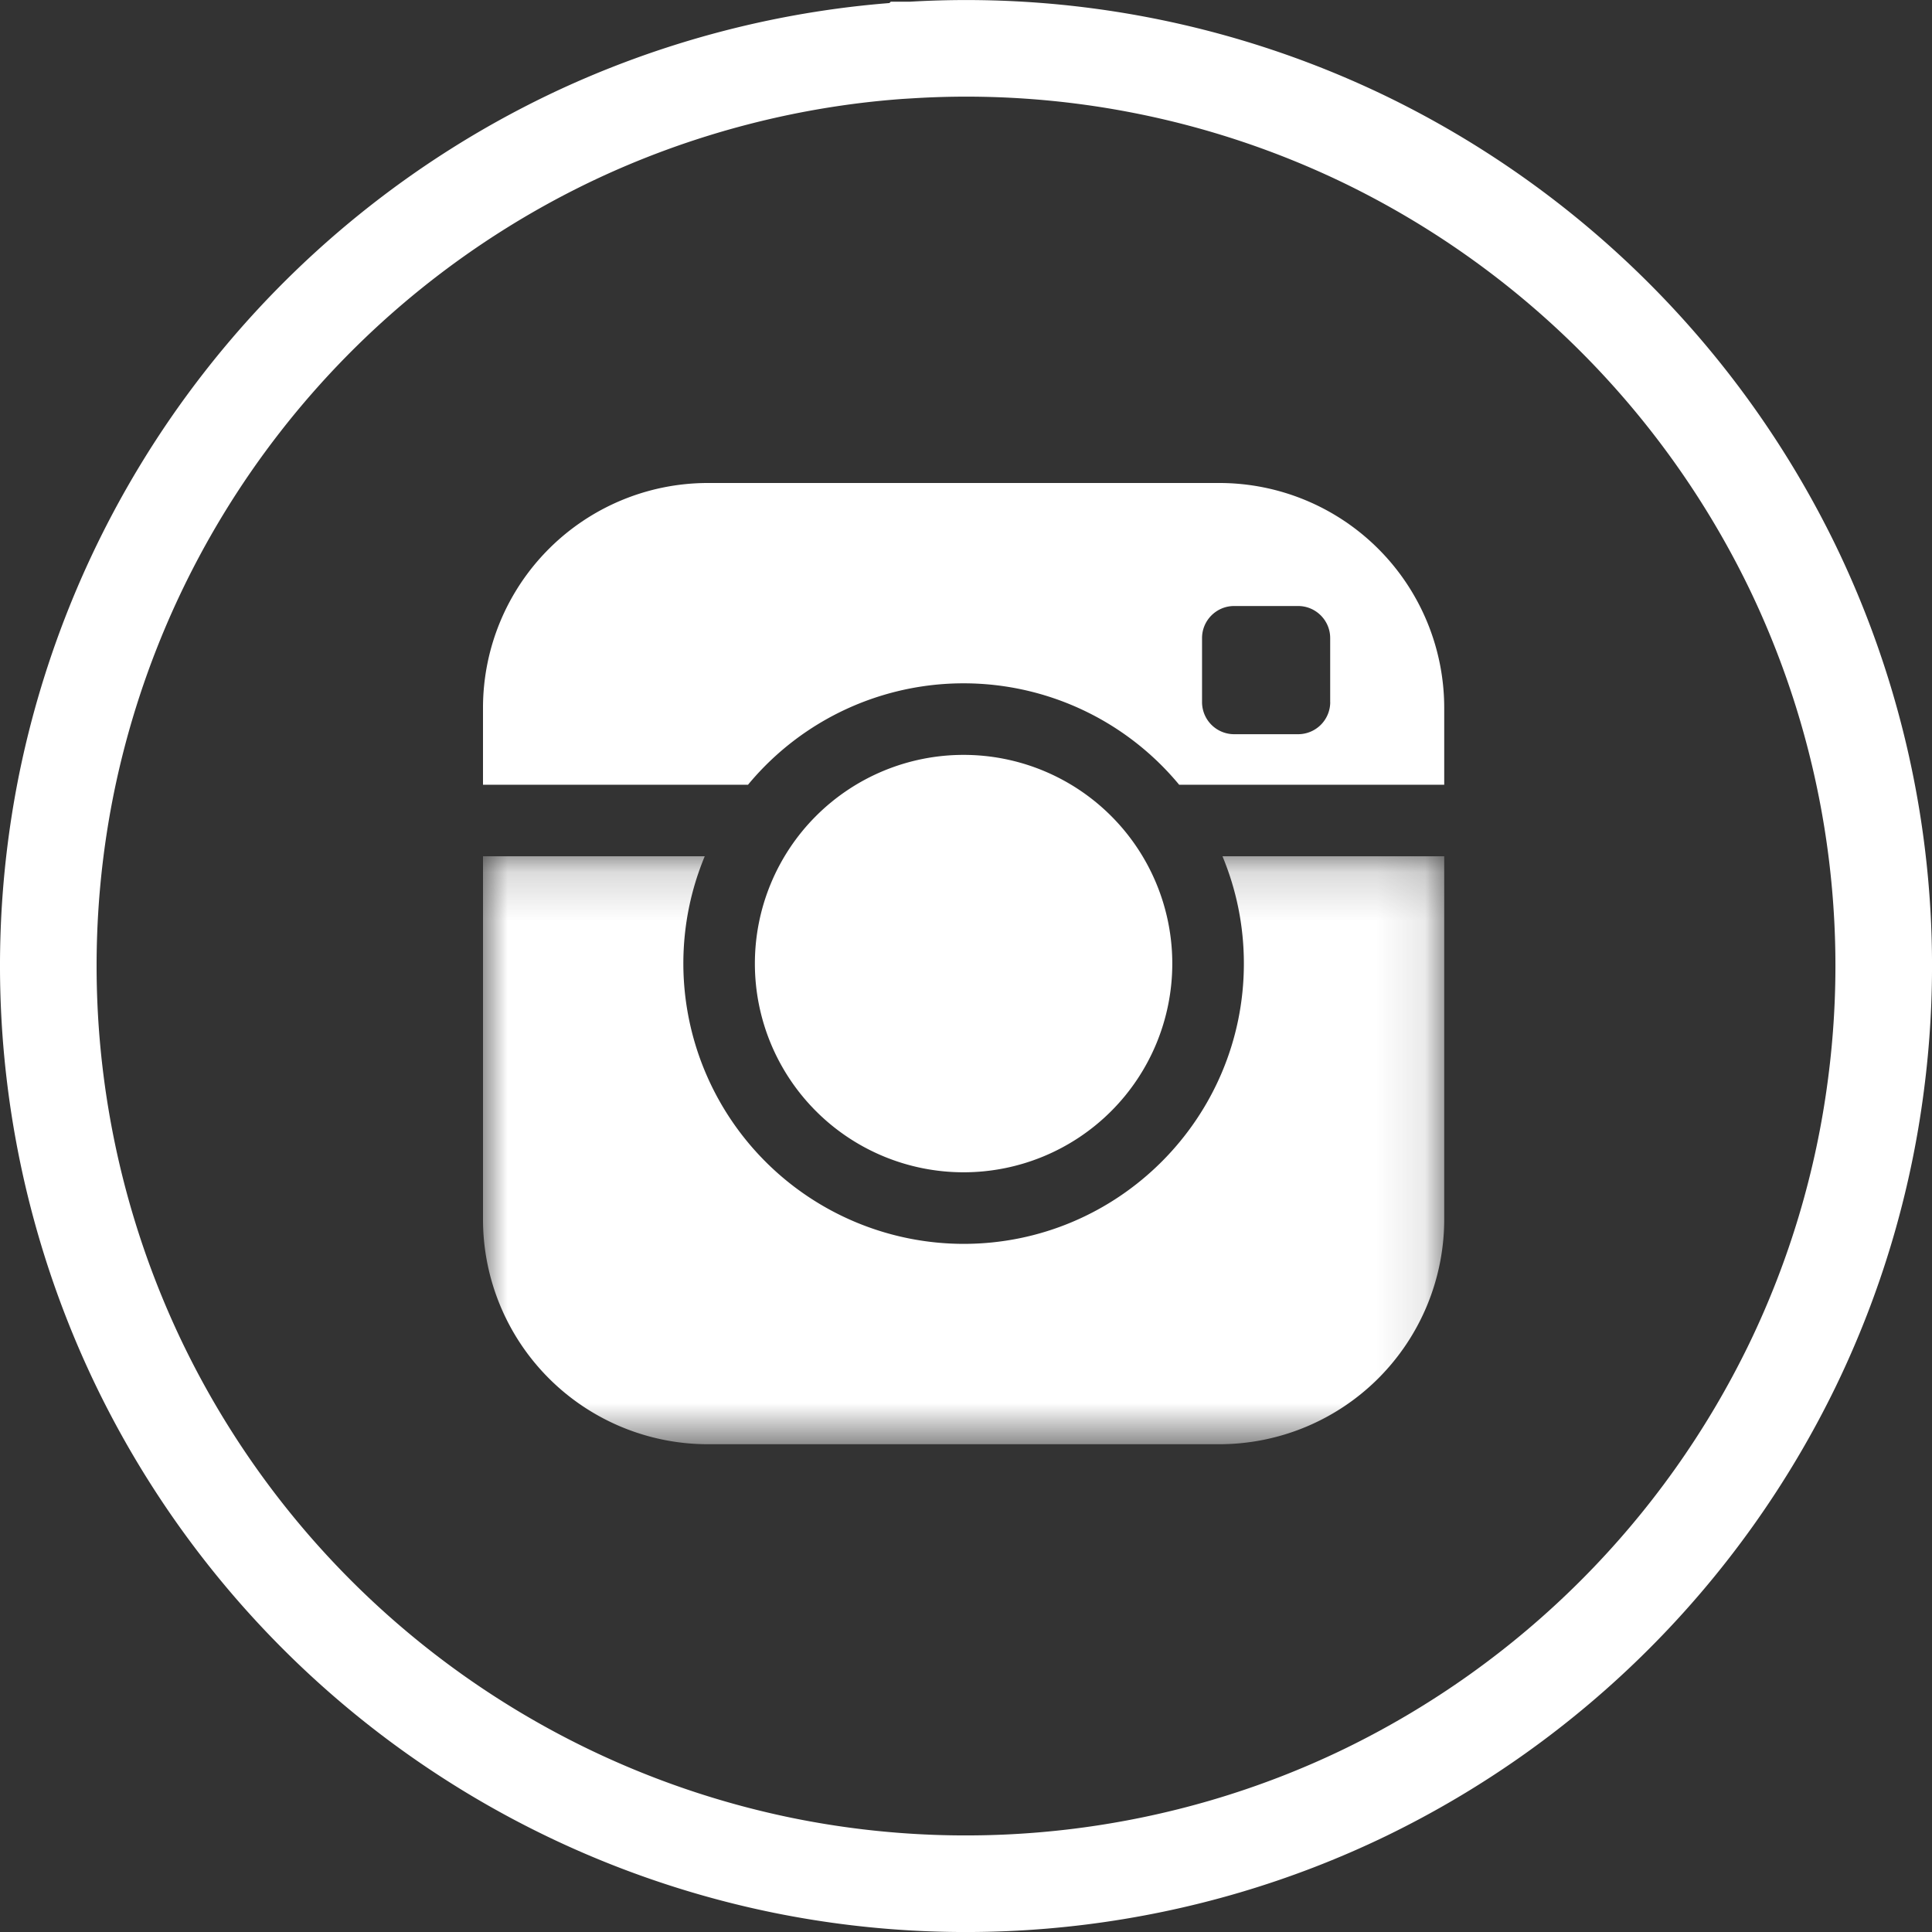
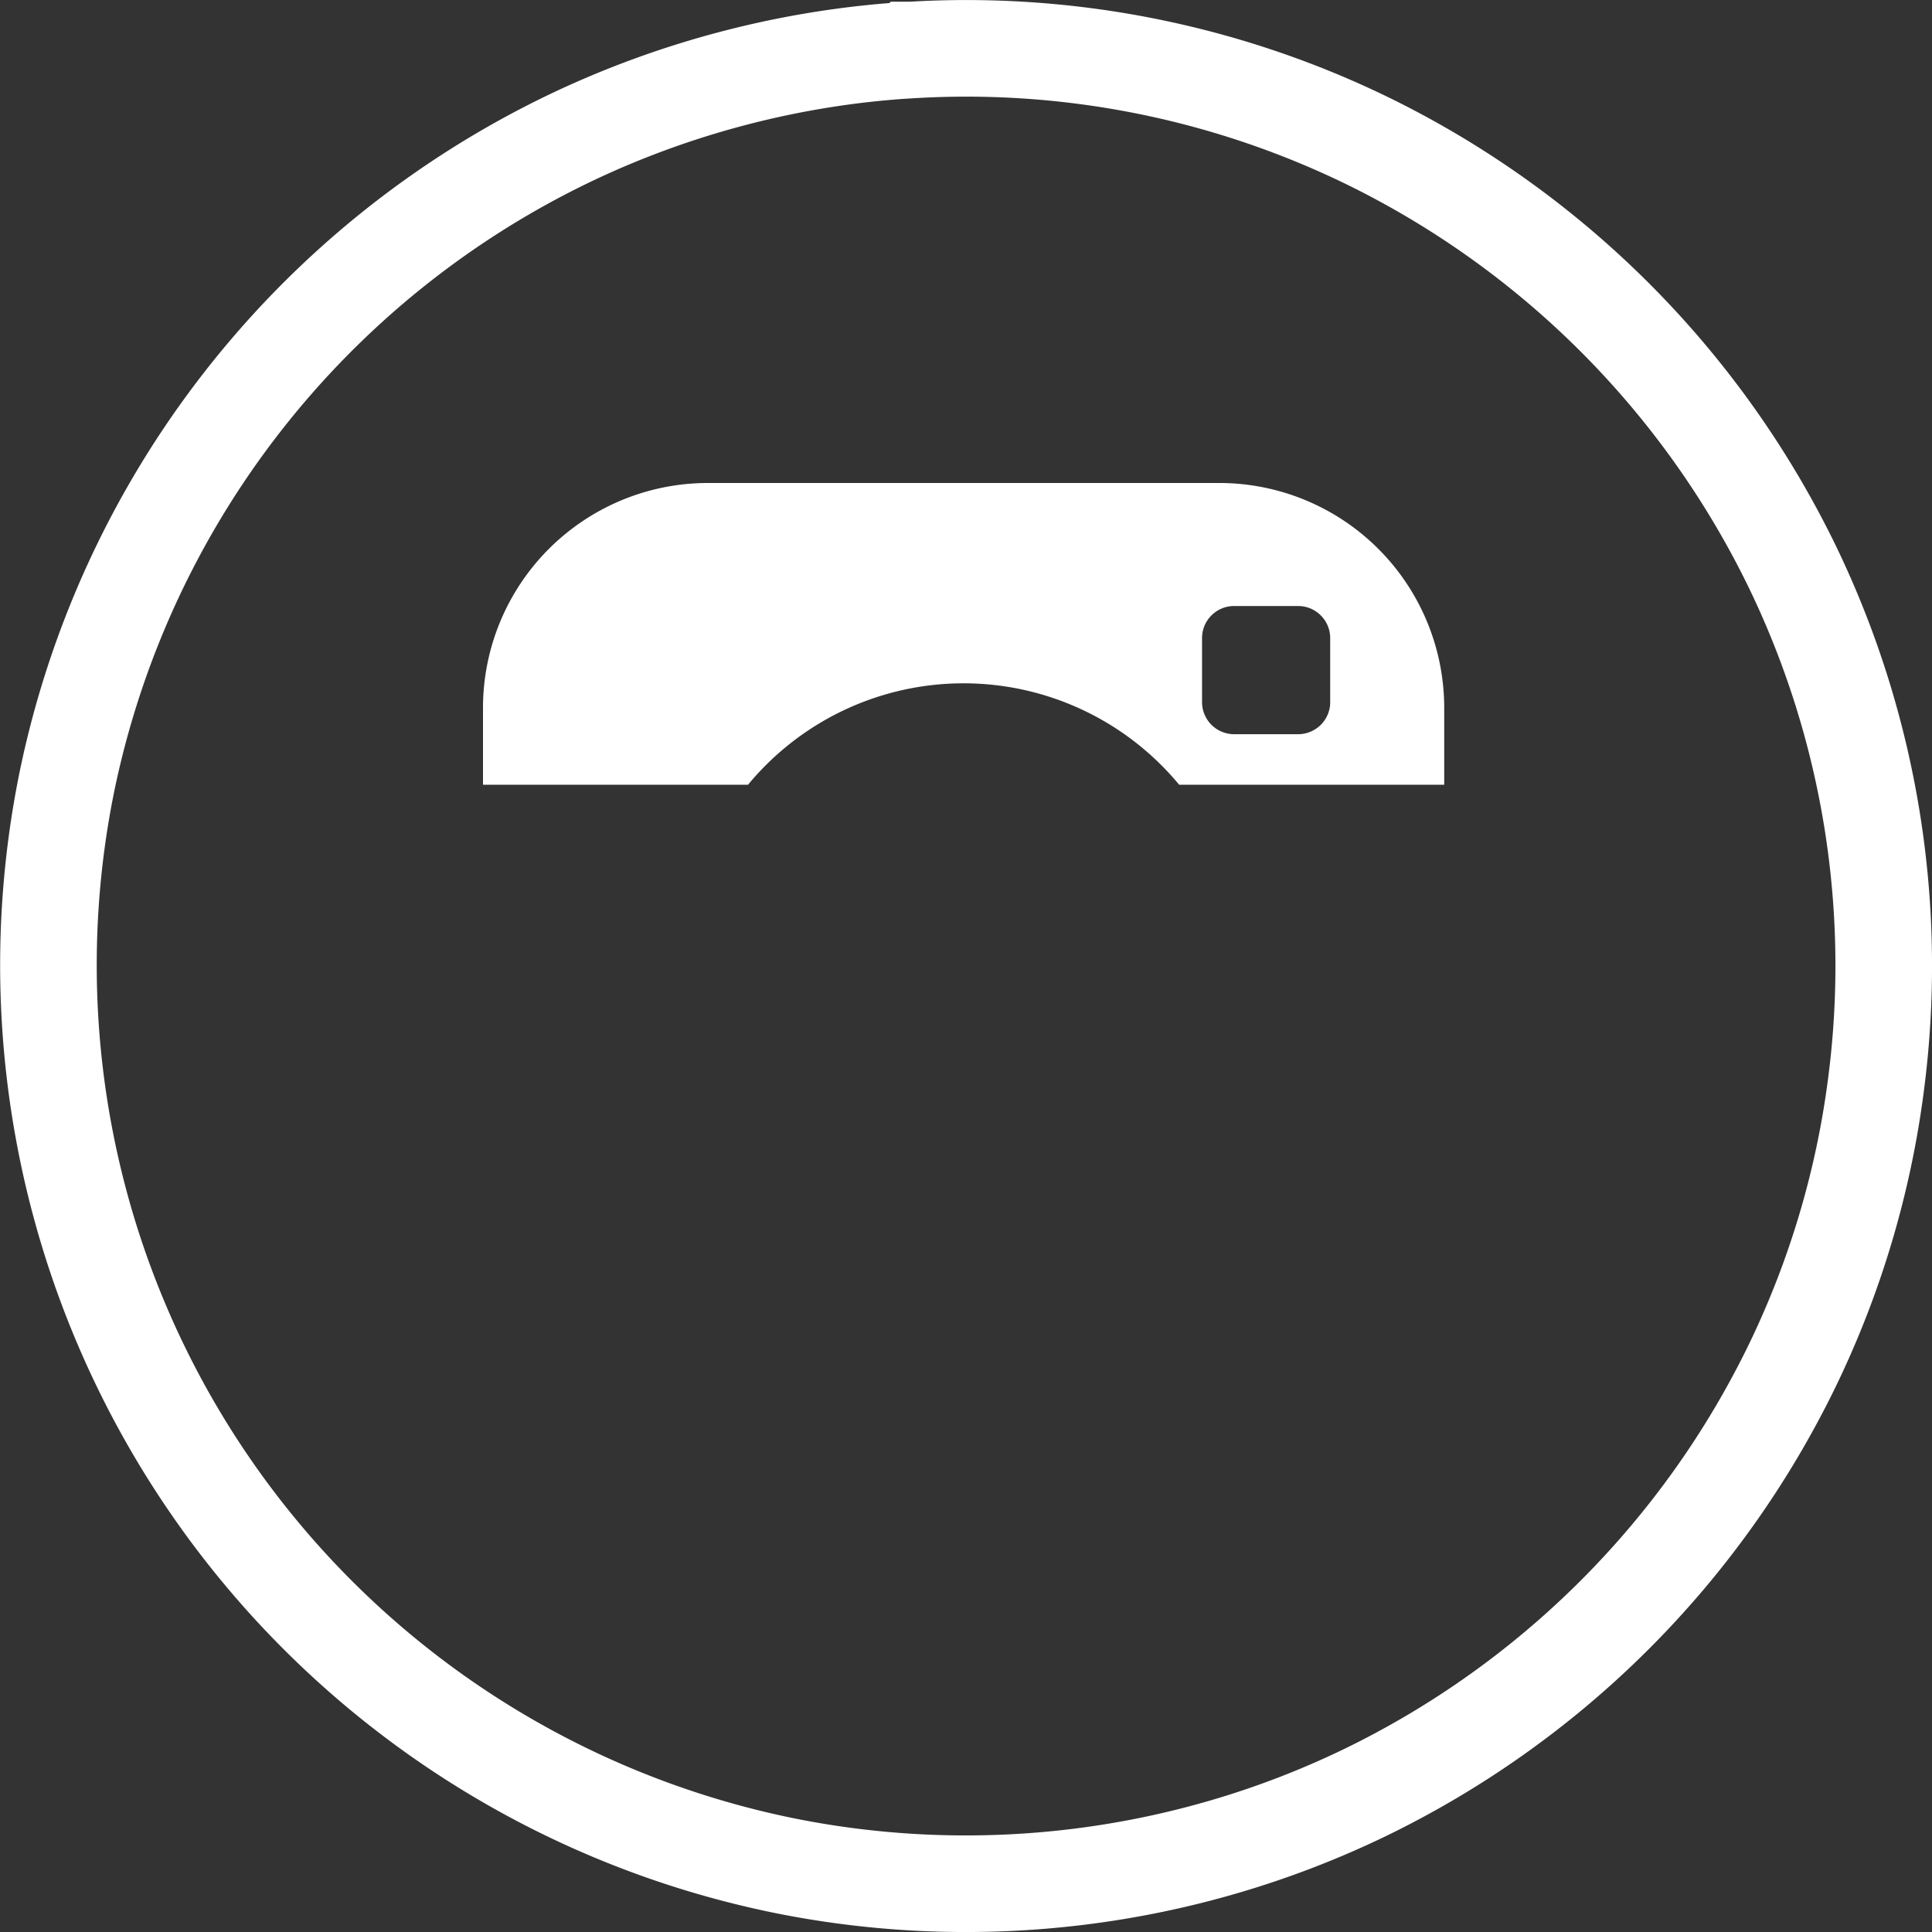
<svg xmlns="http://www.w3.org/2000/svg" xmlns:xlink="http://www.w3.org/1999/xlink" width="40" height="40" viewBox="0 0 40 40">
  <rect x="0" y="0" width="40" height="40" fill="#333333" stroke="none" />
  <defs>
-     <path id="a" d="M0 .173v12.173h19.9V.173H0z" />
-   </defs>
+     </defs>
  <g fill="none" fill-rule="evenodd">
-     <path fill-rule="nonzero" stroke="#FFF" stroke-width="2" d="M18.857 1.035h.001c-2.445.144-4.88.777-7.09 1.84A19.045 19.045 0 0 0 1.38 16.211a19.029 19.029 0 0 0 1.508 12.048A19.027 19.027 0 0 0 16.21 38.62c4.068.828 8.322.296 12.049-1.506a19.102 19.102 0 0 0 8.854-8.854 18.86 18.86 0 0 0 1.727-5.801 18.98 18.98 0 0 0-1.727-10.716 19.102 19.102 0 0 0-8.853-8.853 18.973 18.973 0 0 0-9.404-1.854z" />
+     <path fill-rule="nonzero" stroke="#FFF" stroke-width="2" d="M18.857 1.035h.001c-2.445.144-4.88.777-7.09 1.84A19.045 19.045 0 0 0 1.38 16.211A19.027 19.027 0 0 0 16.21 38.62c4.068.828 8.322.296 12.049-1.506a19.102 19.102 0 0 0 8.854-8.854 18.86 18.86 0 0 0 1.727-5.801 18.98 18.98 0 0 0-1.727-10.716 19.102 19.102 0 0 0-8.853-8.853 18.973 18.973 0 0 0-9.404-1.854z" />
    <path fill="#FFF" d="M27.541 14.538a.665.665 0 0 1-.663.663H25.55a.665.665 0 0 1-.663-.663V13.21c0-.365.298-.663.663-.663h1.327c.365 0 .663.298.663.663v1.327zM25.257 10H14.643A4.657 4.657 0 0 0 10 14.644v1.603h5.487a5.793 5.793 0 0 1 8.926 0h5.488v-1.603A4.657 4.657 0 0 0 25.257 10z" />
    <g transform="translate(10 17.555)">
      <mask id="b" fill="#fff">
        <use xlink:href="#a" />
      </mask>
-       <path fill="#FFF" d="M15.753 2.395c0 3.2-2.603 5.803-5.803 5.803a5.809 5.809 0 0 1-5.802-5.803c0-.787.158-1.537.443-2.222H0v7.529a4.657 4.657 0 0 0 4.643 4.644h10.614a4.657 4.657 0 0 0 4.644-4.644V.173H15.31c.285.685.443 1.435.443 2.222" mask="url(#b)" />
    </g>
-     <path fill="#FFF" d="M19.95 24.271a4.321 4.321 0 1 0 0-8.642 4.321 4.321 0 0 0 0 8.642" />
  </g>
</svg>